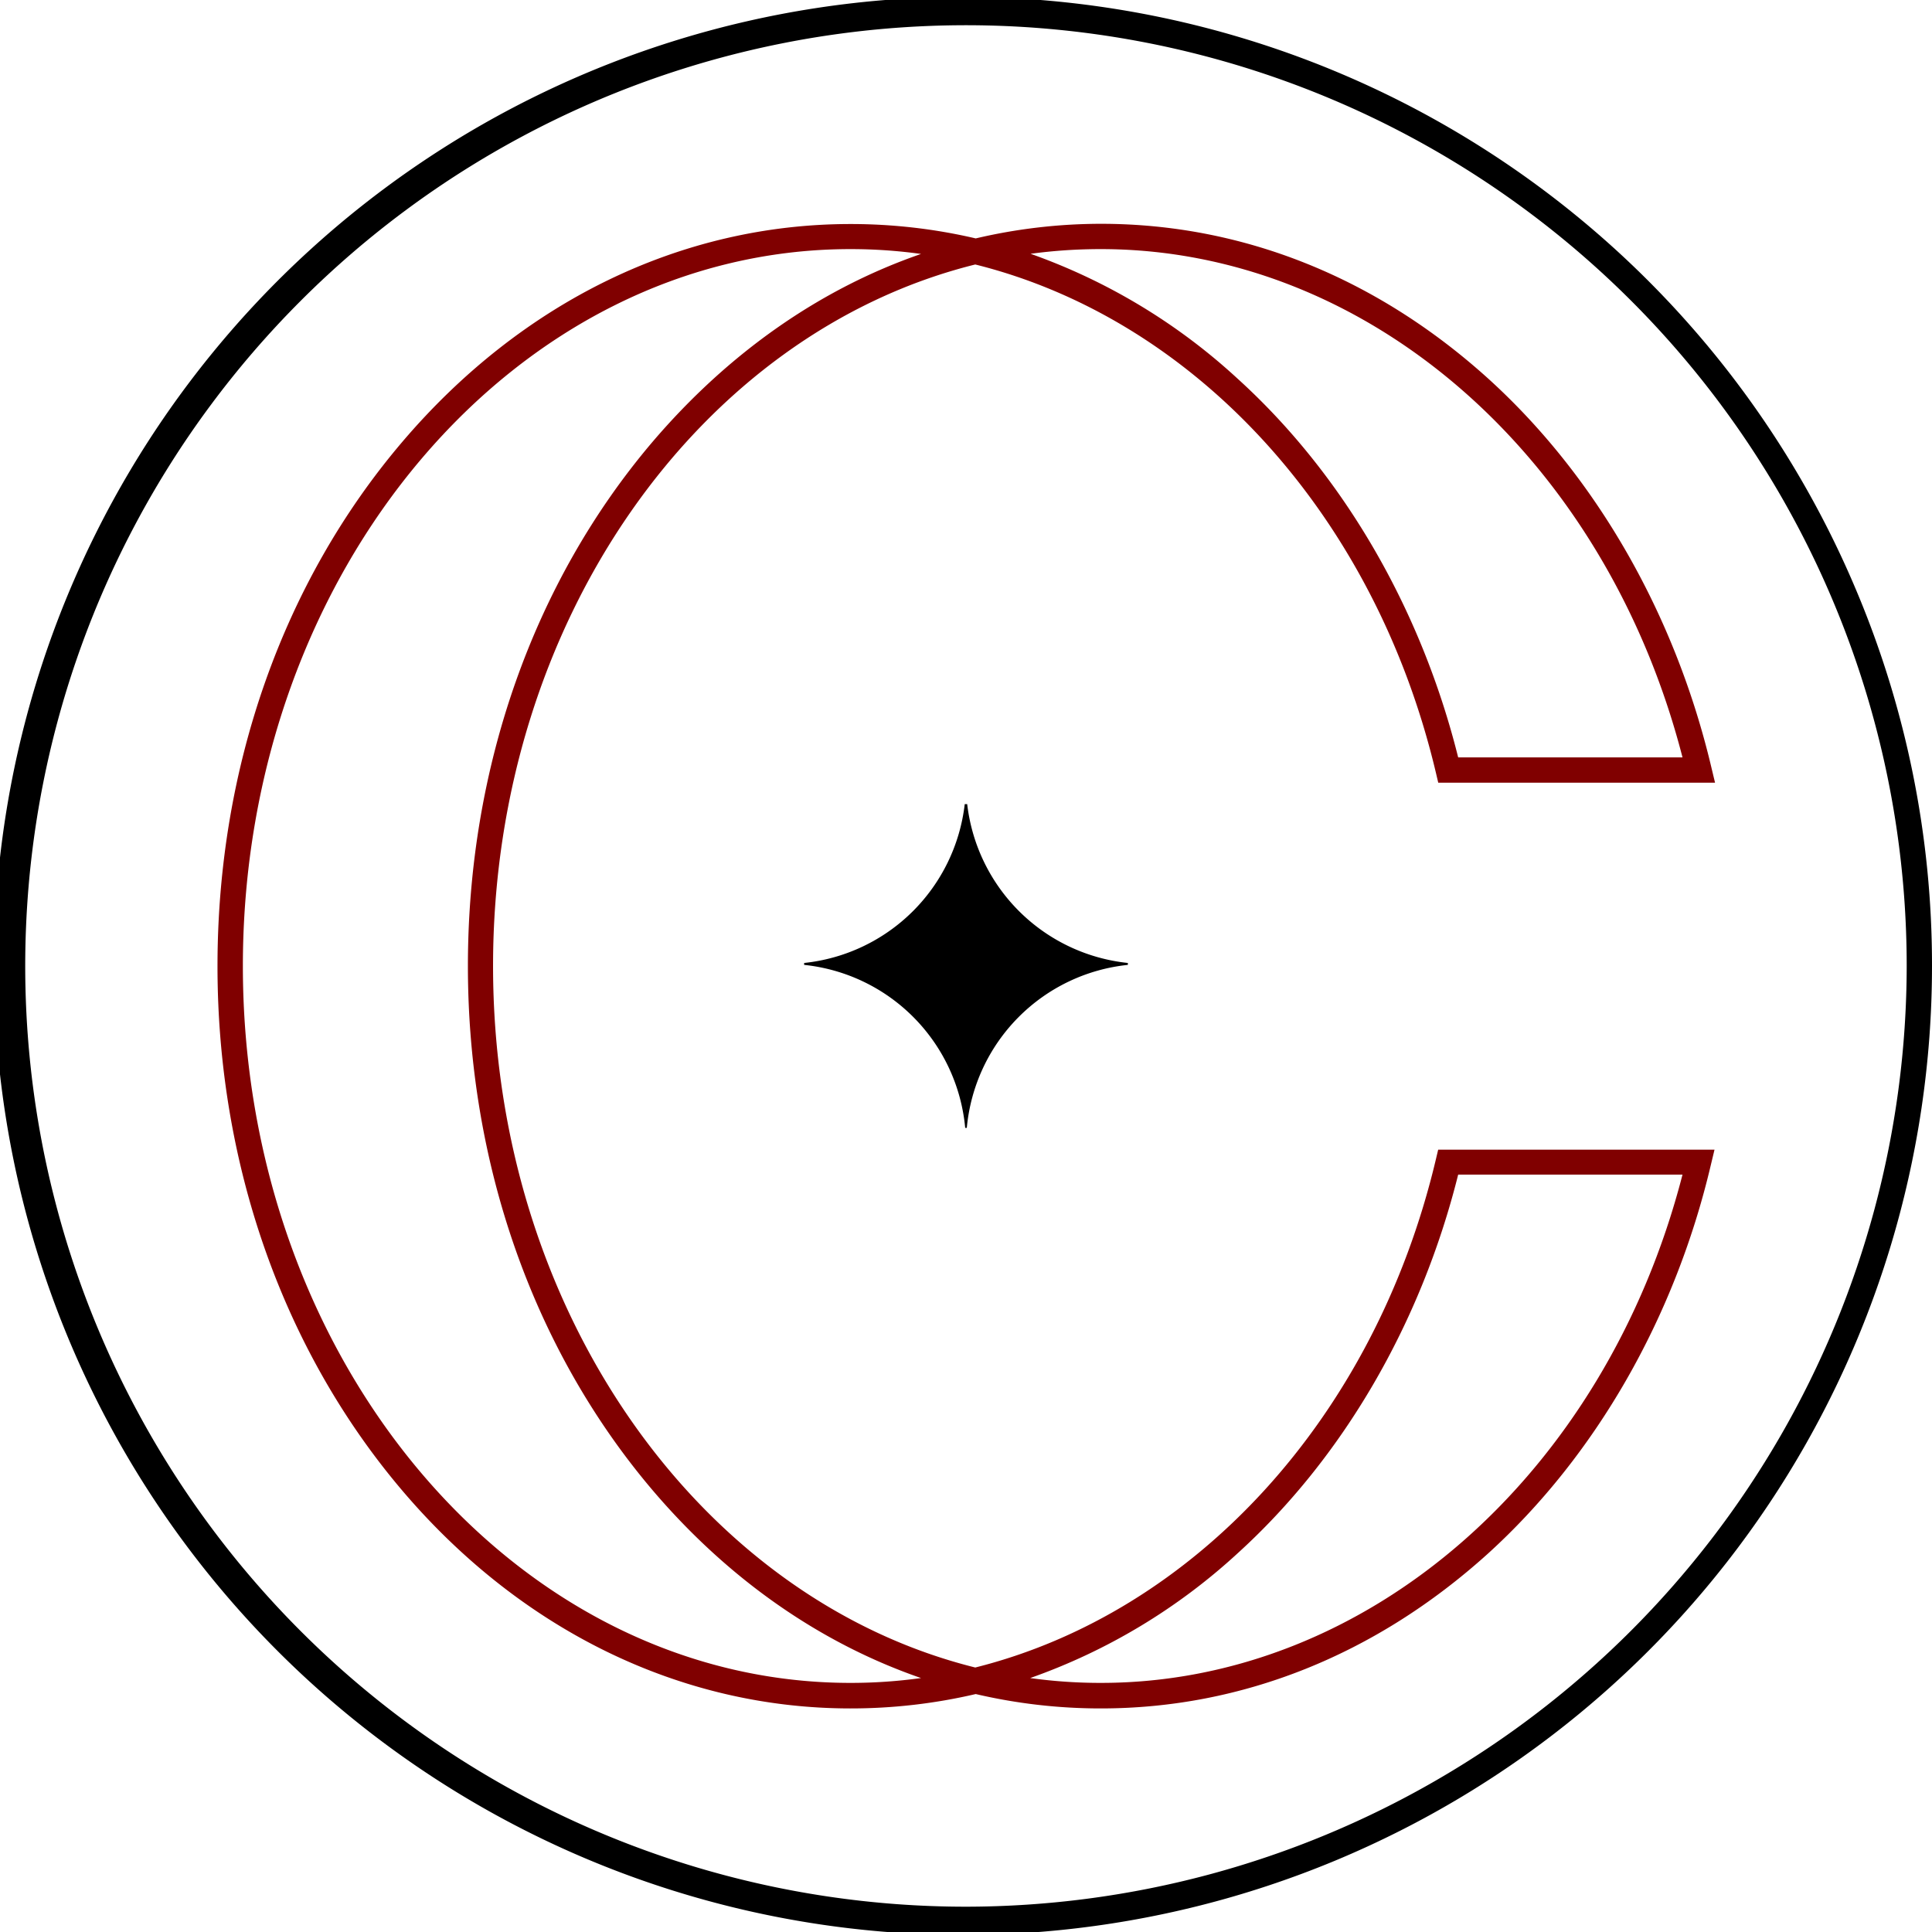
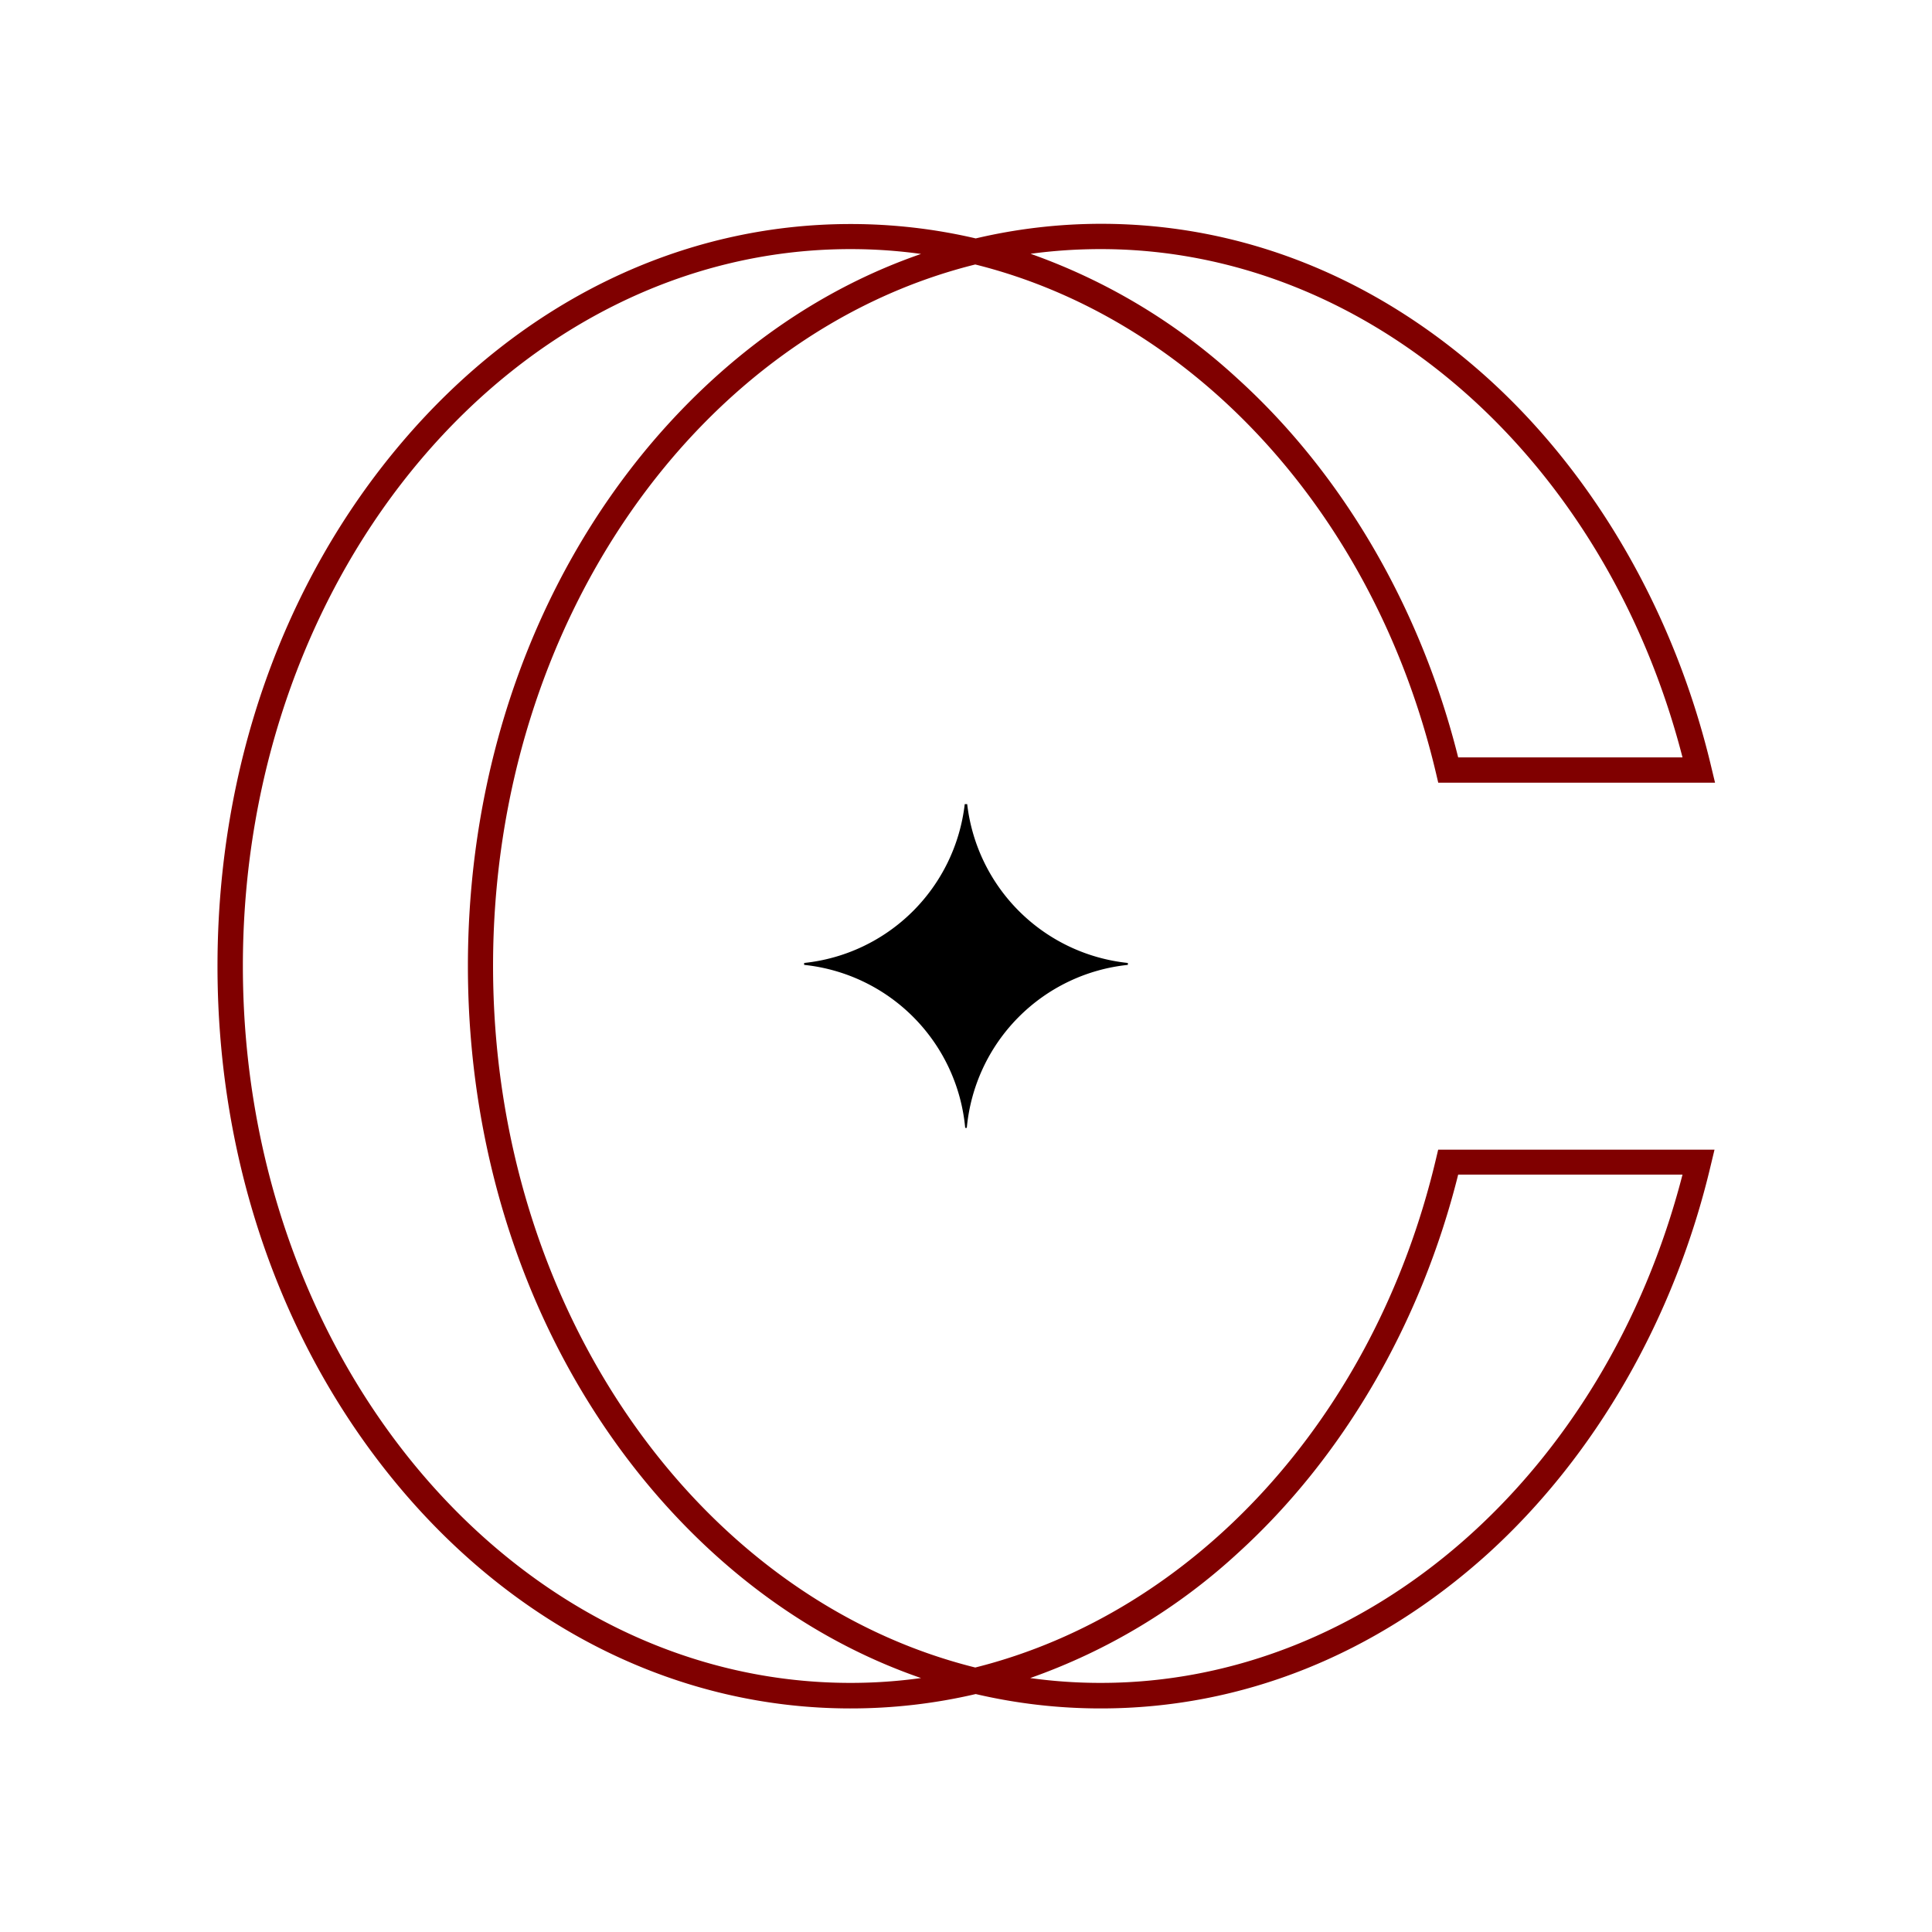
<svg xmlns="http://www.w3.org/2000/svg" id="Livello_1" data-name="Livello 1" viewBox="0 0 251.21 251.21">
  <defs>
    <style>.cls-1{fill:maroon;}</style>
  </defs>
  <path d="M125.44,104.56a23.48,23.48,0,0,1-20.88,20.65v.25a23.48,23.48,0,0,1,20.94,21.19h.21a23.47,23.47,0,0,1,20.94-21.19v-.25a23.5,23.5,0,0,1-20.89-20.65Z" />
  <path class="cls-1" d="M186.71,150.71c-8,33.82-31.53,59-59.9,66.11-35.77-8.89-62.7-46.41-62.7-91.22S91,43.28,126.81,34.39c28.37,7.07,51.9,32.29,59.9,66.11l.3,1.27H223l-.48-2c-4.71-19.89-15-37.84-29-50.53C178.93,36.05,161.54,29.1,143.14,29.1A71.29,71.29,0,0,0,126.87,31a71.4,71.4,0,0,0-16.29-1.87c-22,0-42.74,10.07-58.3,28.36s-24,42.42-24,68.14,8.53,49.93,24,68.15,36.26,28.36,58.3,28.36a71.4,71.4,0,0,0,16.29-1.87,71.29,71.29,0,0,0,16.27,1.87c18.4,0,35.79-7,50.31-20.11,14-12.7,24.31-30.64,29-50.54l.48-2H187ZM143.14,32.39c34.74,0,65.58,27.07,75.63,66.09H189.6c-4.84-19.39-15-36.85-28.71-49.27A78.17,78.17,0,0,0,134,33,68.09,68.09,0,0,1,143.14,32.39ZM110.58,218.82c-43.58,0-79-41.82-79-93.22s35.45-93.21,79-93.21a66.67,66.67,0,0,1,9.18.63c-13.07,4.51-25,12.82-34.92,24.44-15.49,18.22-24,42.42-24,68.14s8.53,49.93,24,68.15c9.89,11.62,21.85,19.93,34.92,24.44A66.67,66.67,0,0,1,110.58,218.82Zm108.19-66.09c-10.05,39-40.89,66.09-75.63,66.09a66.5,66.5,0,0,1-9.19-.63A78.14,78.14,0,0,0,160.89,202c13.71-12.43,23.87-29.88,28.71-49.27Z" />
-   <path d="M241.34,76.71a126,126,0,1,0,9.87,48.89A125.34,125.34,0,0,0,241.34,76.71ZM125.6,247.92A122.32,122.32,0,1,1,247.92,125.6,122.45,122.45,0,0,1,125.6,247.92Z" />
</svg>